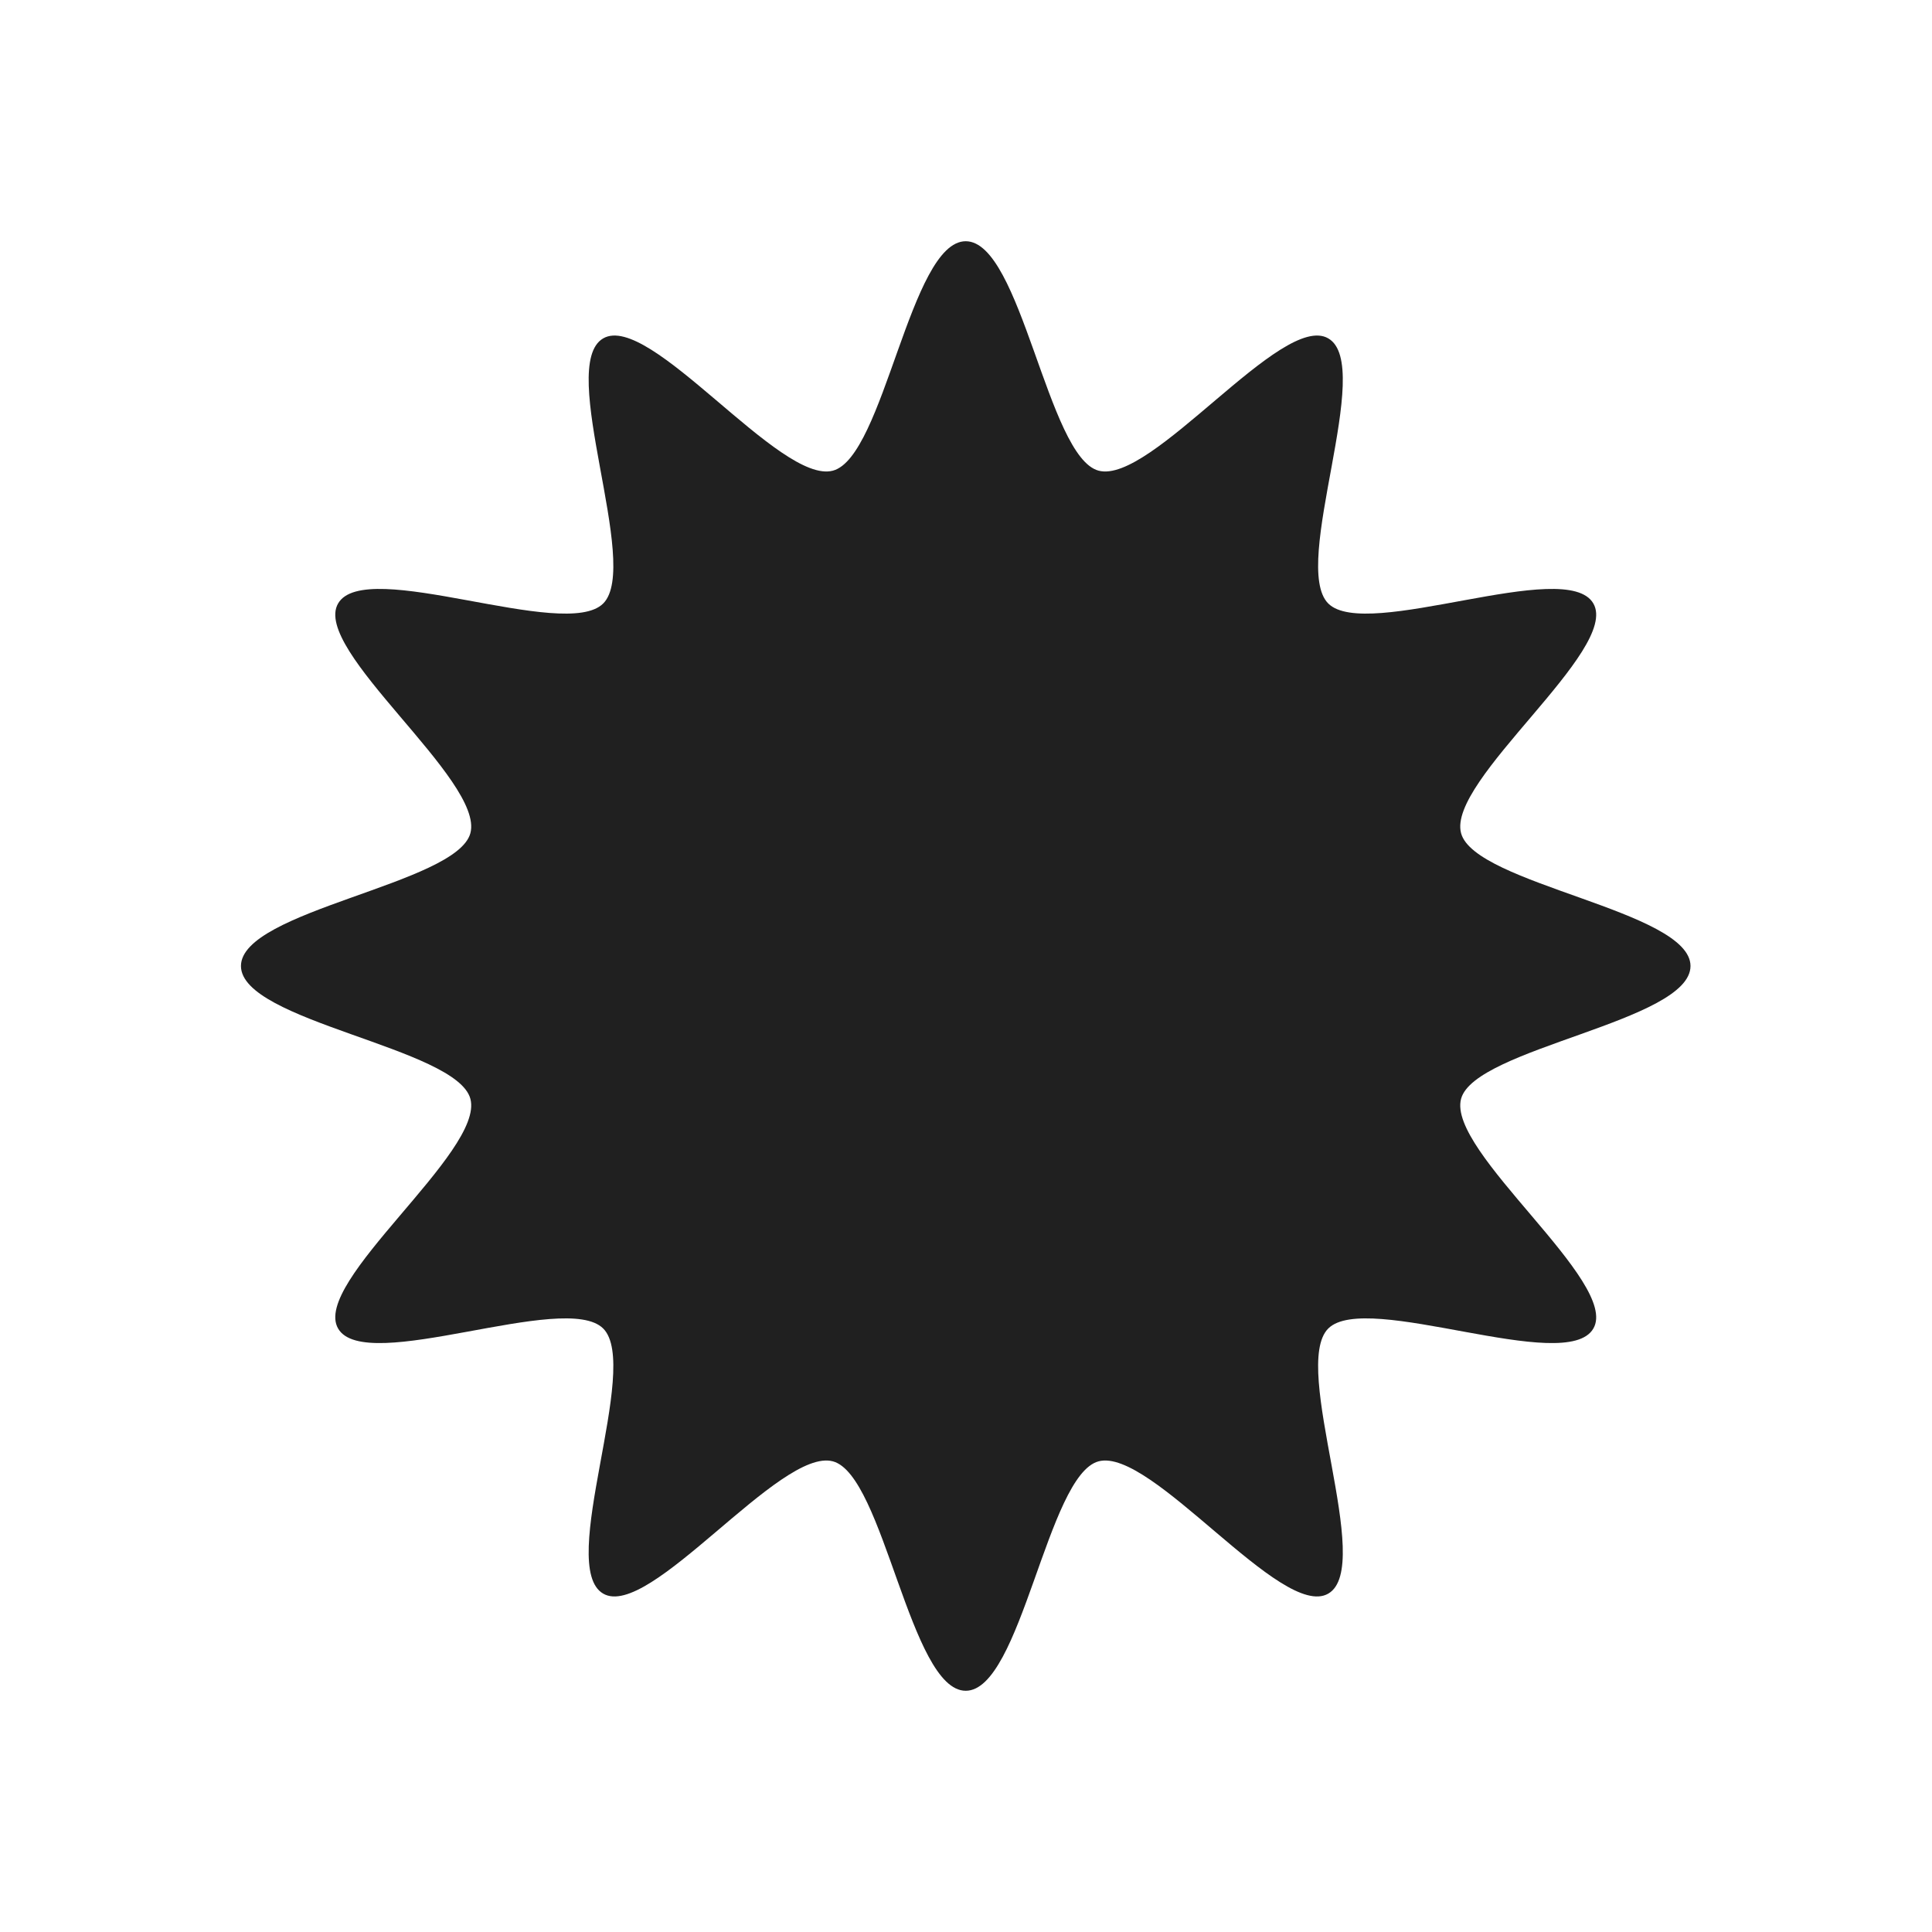
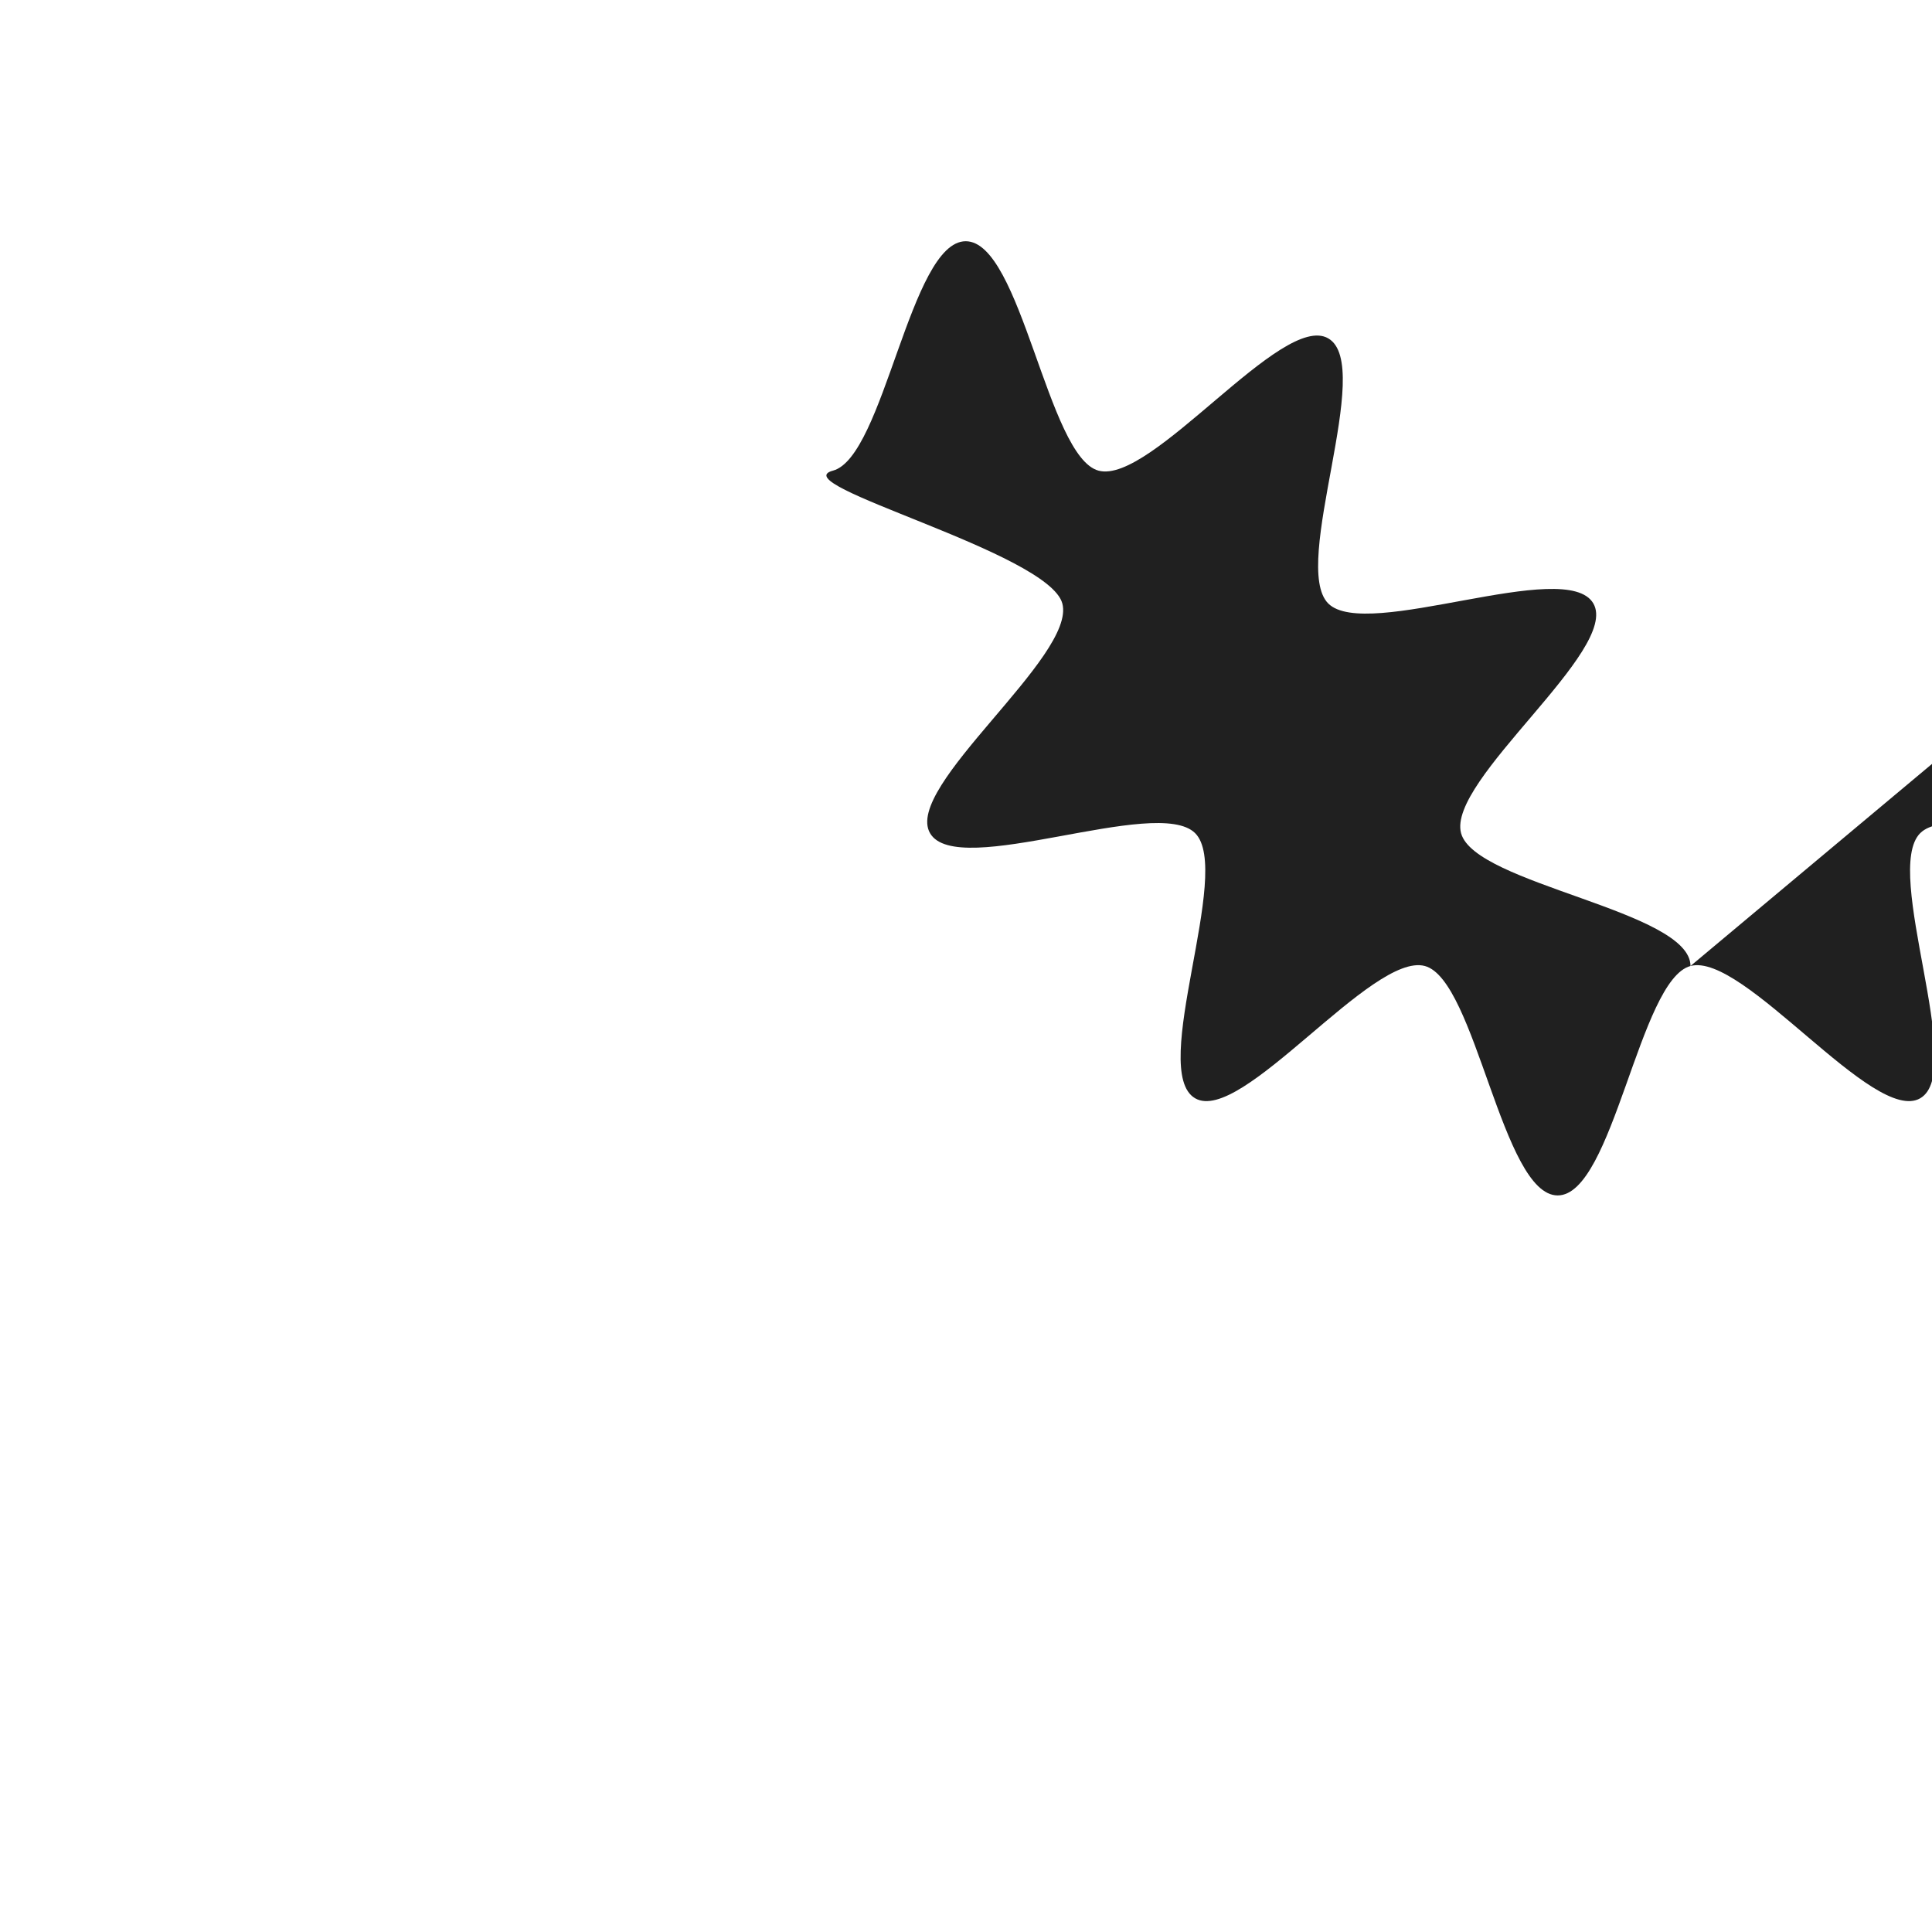
<svg xmlns="http://www.w3.org/2000/svg" viewBox="0 0 72 72" id="Final">
  <defs>
    <style>
      .cls-1 {
        fill: #202020;
      }
    </style>
  </defs>
-   <path d="M63,36c0-2.06-8.04-3.04-8.55-4.95-.53-1.97,5.93-6.83,4.93-8.56-1.01-1.75-8.46,1.42-9.88,0-1.42-1.42,1.75-8.87,0-9.88-1.72-1-6.59,5.46-8.56,4.93-1.9-.51-2.88-8.55-4.95-8.55s-3.04,8.04-4.95,8.55c-1.97.53-6.83-5.93-8.56-4.93-1.75,1.01,1.42,8.46,0,9.88-1.42,1.42-8.87-1.75-9.88,0-1,1.72,5.46,6.59,4.93,8.56-.51,1.9-8.55,2.88-8.55,4.95s8.04,3.04,8.55,4.95c.53,1.97-5.93,6.83-4.93,8.56,1.01,1.75,8.46-1.42,9.88,0,1.42,1.42-1.75,8.87,0,9.88,1.72,1,6.59-5.46,8.56-4.93,1.9.51,2.88,8.55,4.95,8.55s3.04-8.04,4.95-8.55c1.97-.53,6.83,5.93,8.56,4.93,1.75-1.01-1.42-8.46,0-9.88,1.42-1.42,8.87,1.75,9.88,0,1-1.72-5.46-6.59-4.93-8.56.51-1.9,8.55-2.88,8.55-4.95Z" class="cls-1" />
+   <path d="M63,36c0-2.06-8.04-3.04-8.55-4.95-.53-1.97,5.93-6.83,4.93-8.56-1.01-1.75-8.46,1.42-9.88,0-1.42-1.42,1.75-8.87,0-9.88-1.72-1-6.59,5.46-8.56,4.93-1.9-.51-2.88-8.55-4.95-8.55s-3.04,8.04-4.95,8.55s8.04,3.04,8.55,4.95c.53,1.97-5.93,6.83-4.93,8.56,1.01,1.75,8.46-1.42,9.88,0,1.42,1.42-1.75,8.87,0,9.88,1.72,1,6.59-5.46,8.56-4.93,1.9.51,2.88,8.55,4.95,8.55s3.04-8.04,4.95-8.55c1.97-.53,6.83,5.93,8.56,4.93,1.75-1.01-1.42-8.46,0-9.88,1.42-1.42,8.87,1.75,9.88,0,1-1.72-5.46-6.59-4.93-8.56.51-1.9,8.55-2.88,8.55-4.95Z" class="cls-1" />
</svg>